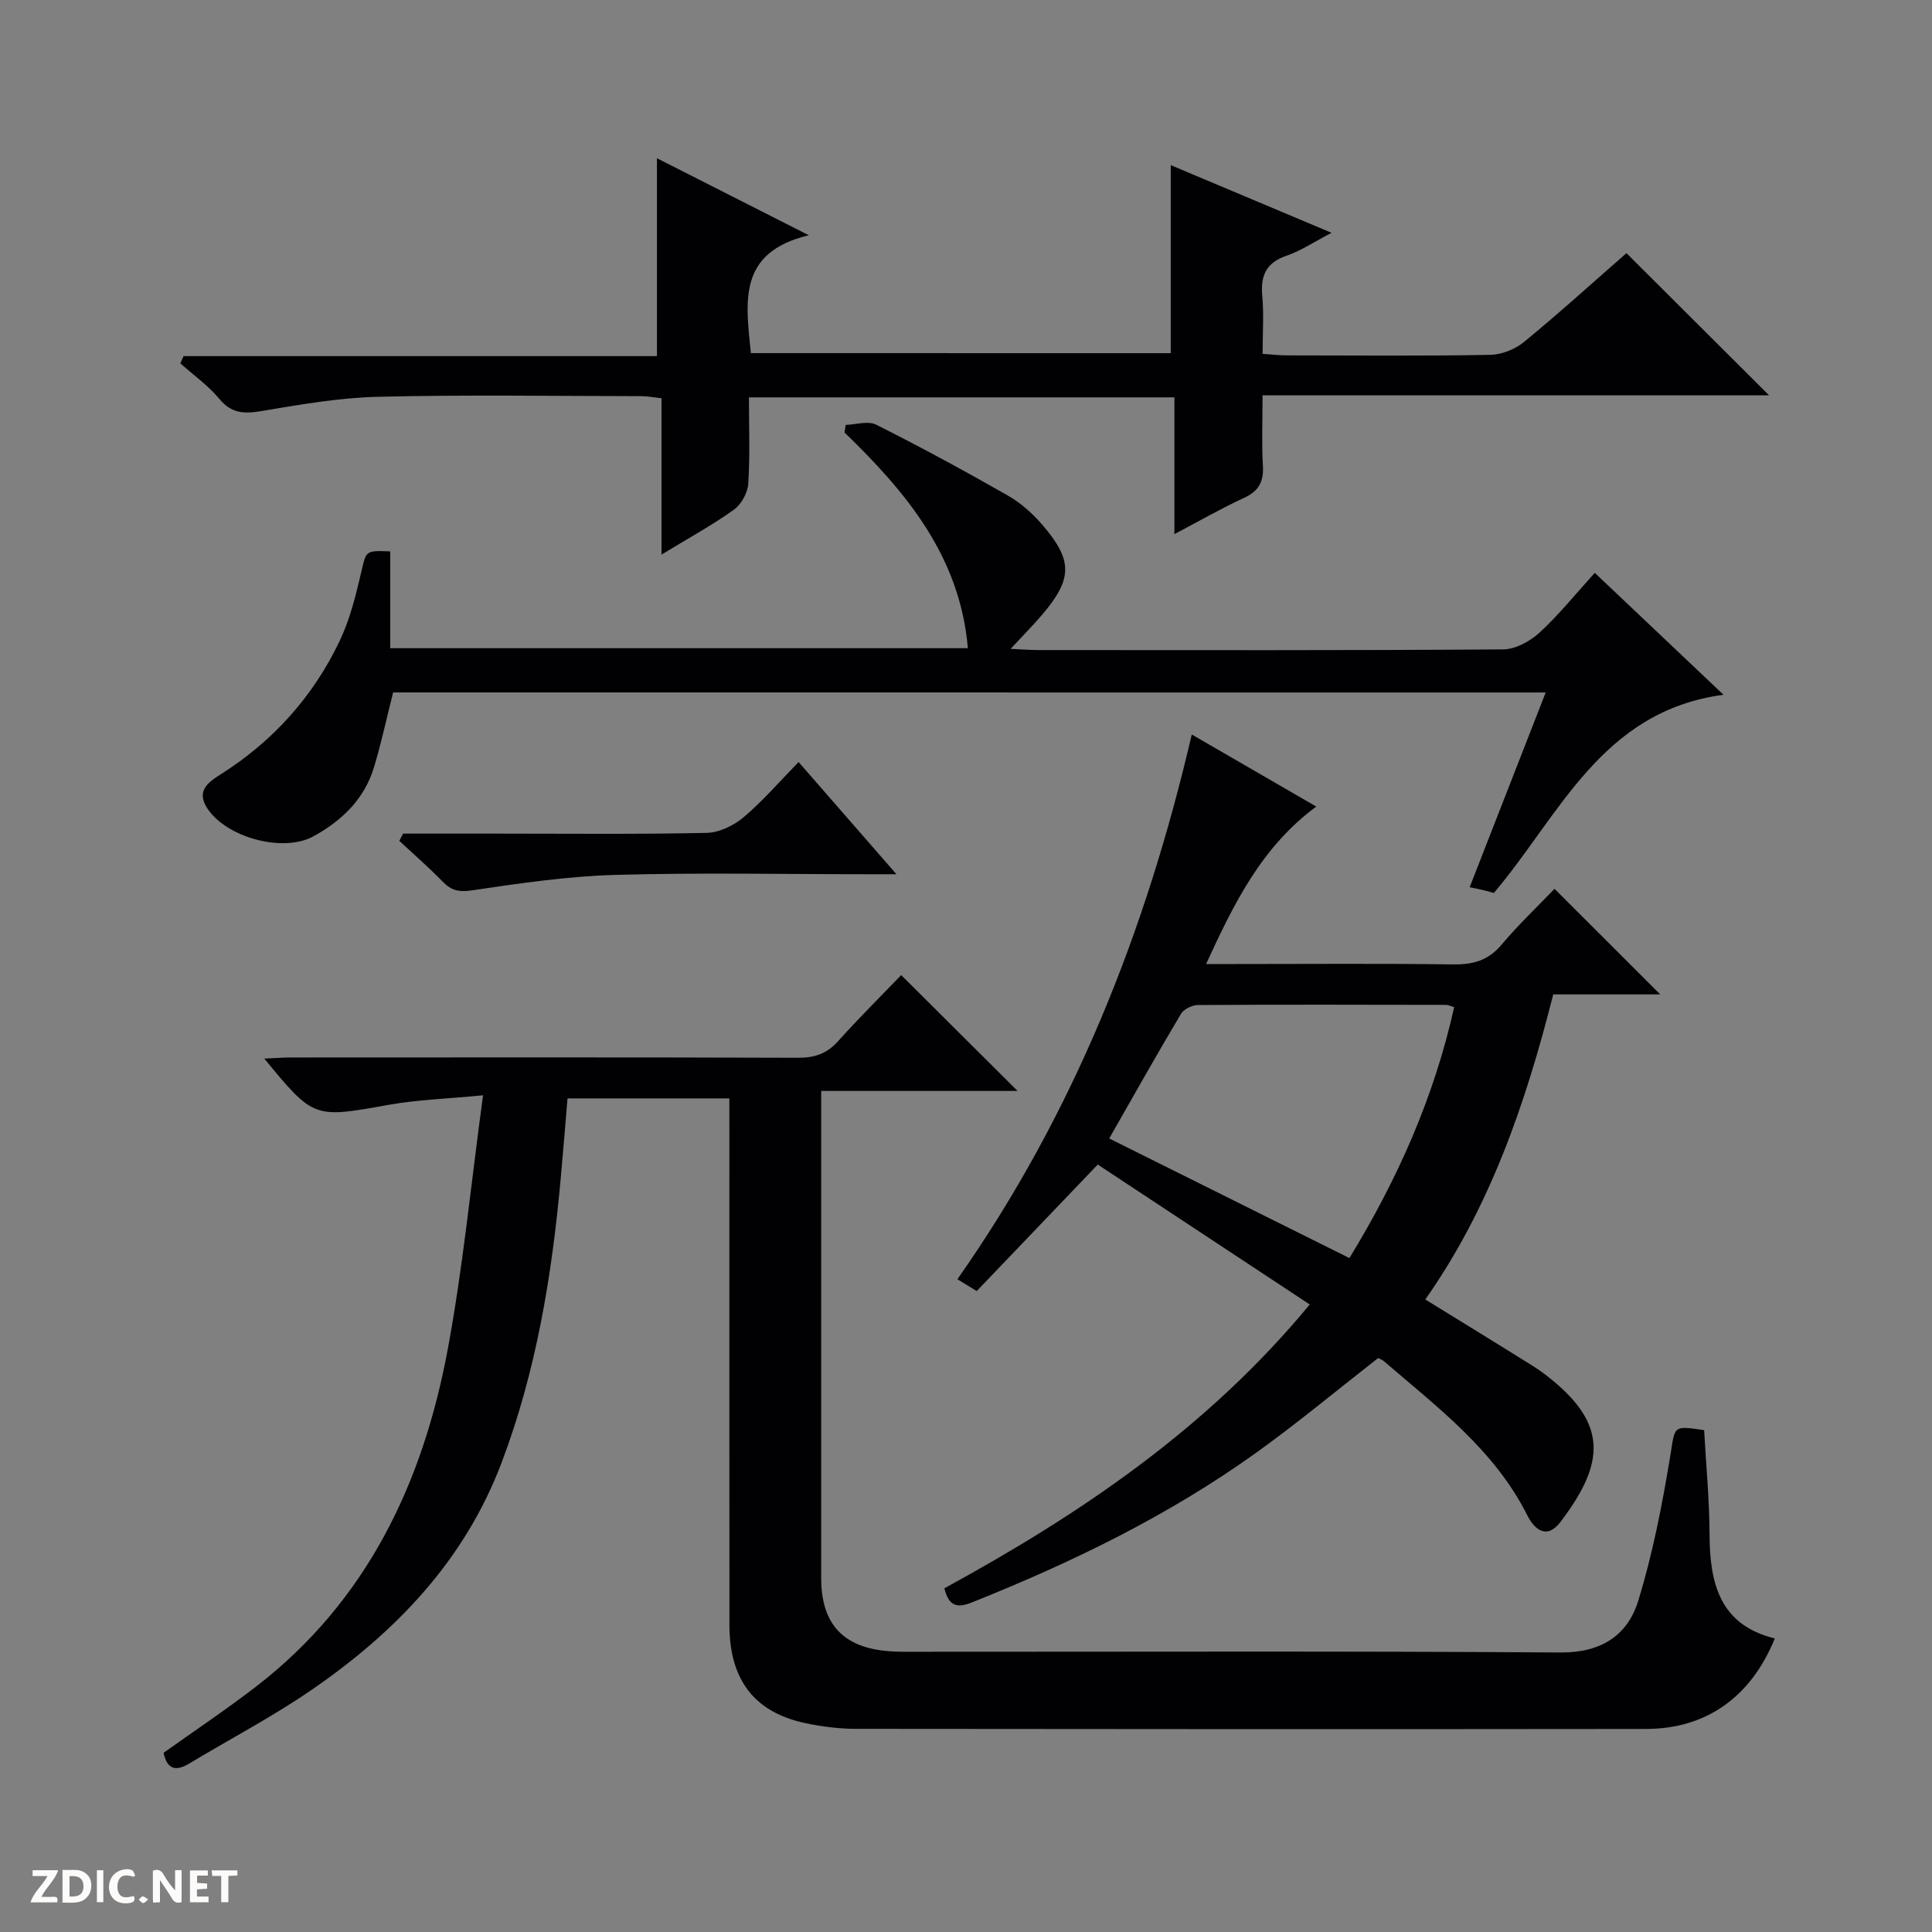
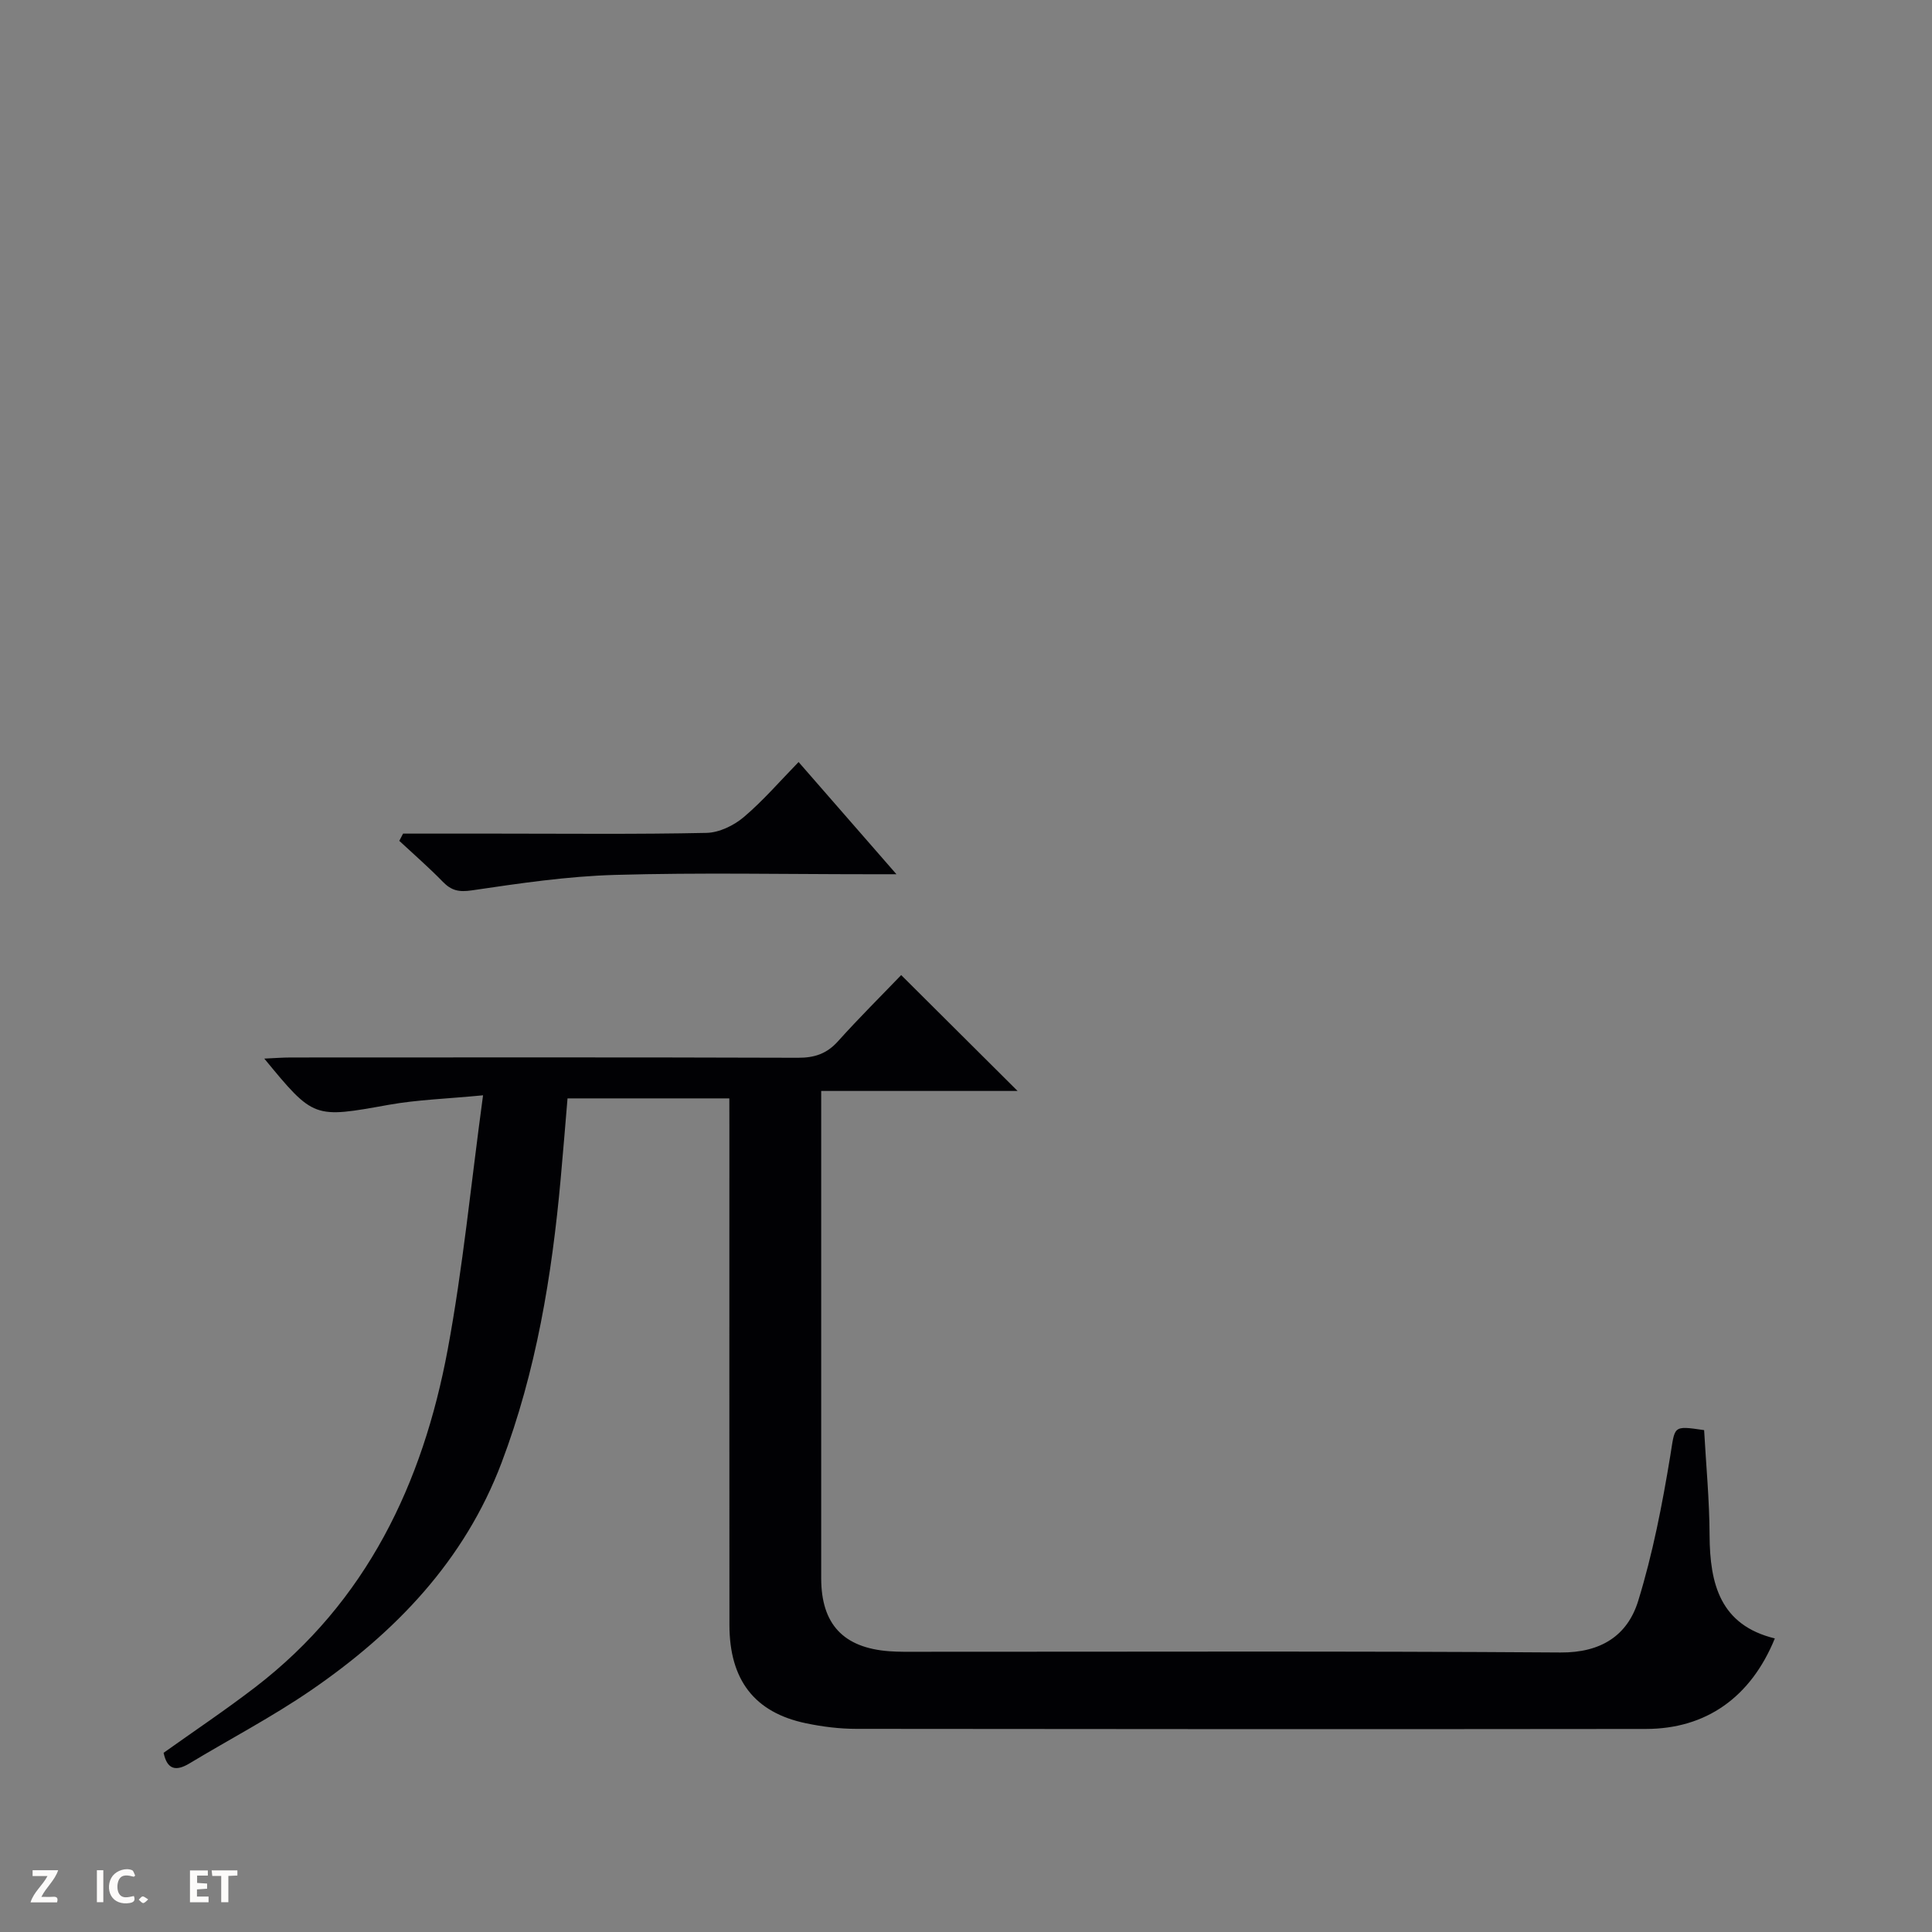
<svg xmlns="http://www.w3.org/2000/svg" enable-background="new 0 0 400 400" viewBox="0 0 400 400">
  <rect x="0" y="0" width="400" height="400" fill="#808080" stroke="none" />
  <g fill="#fcfbfa">
-     <path d="m37.59 393.81c-.92.31-1.52.05-2-.78-.7-1.2-1.52-2.34-2.47-3.78v4.59c-.55.03-.95.05-1.41.07-.03-.37-.06-.64-.06-.91 0-1.91 0-3.81 0-5.7 1.13-.41 1.77-.03 2.29.91.62 1.11 1.38 2.14 2.31 3.19v-4.2h1.35v6.61z" />
-     <path d="m12.94 393.88v-6.75c1.9.19 3.93-.54 5.37 1.29.8 1.01.78 2.88.03 3.97-1.37 1.97-3.4 1.51-6.4 1.49m2.45-1.22c2.04.12 2.92-.58 2.89-2.21-.03-1.51-.98-2.19-2.89-2z" />
    <path d="m11.81 393.87h-5.49c.68-2.18 2.47-3.48 3.51-5.45h-3.08v-1.21h5.29c-.71 2.13-2.44 3.48-3.47 5.51.86 0 1.63.04 2.39-.01.79-.05 1.14.21.85 1.16" />
    <path d="m39.33 393.86v-6.61h3.7v1.07h-2.22v1.52c.68.04 1.34.09 2.07.13v1.07c-.72.05-1.38.09-2.1.14v1.48h2.4v1.19h-3.85z" />
    <path d="m27.71 388.56c-1.15-.3-2.46-.61-3.1.64-.37.73-.41 1.93-.06 2.67.63 1.35 1.99.93 3.17.68.35.94-.01 1.32-.93 1.46-1.62.25-3.05-.27-3.76-1.48-.73-1.24-.6-3.03.31-4.17.88-1.11 2.71-1.7 4-1.16.32.13.44.74.65 1.12-.1.08-.19.16-.28.24" />
    <path d="m49.15 387.24v1.07c-.59.02-1.17.05-1.87.08v5.44h-1.48v-5.44h-1.85c-.05-.4-.08-.73-.13-1.15z" />
    <path d="m20.06 387.21h1.33v6.62h-1.33z" />
    <path d="m30.68 393.25c-.39.38-.8.79-1.05.76-.32-.05-.6-.45-.9-.7.26-.24.51-.64.8-.67.29-.04.62.3 1.15.61" />
  </g>
  <path d="m151 227.41c-11.39 0-22.17 0-33.5 0-.47 5.56-.91 11.13-1.42 16.68-1.82 20.07-5.07 39.84-12.25 58.79-7.68 20.27-21.97 35.09-39.43 47.07-8.06 5.53-16.79 10.09-25.18 15.15-2.87 1.73-4.63 1.21-5.35-2.2 6.36-4.53 12.83-8.86 19-13.6 23.03-17.69 34.65-42.15 39.82-69.88 3.15-16.92 4.8-34.12 7.32-52.65-7.53.73-13.61.91-19.53 1.97-15.51 2.78-15.48 2.93-25.76-9.57 2.08-.09 3.8-.23 5.52-.23 34.99-.01 69.99-.06 104.98.06 3.44.01 5.97-.84 8.29-3.43 4.33-4.82 8.94-9.39 13.07-13.69 8.27 8.24 16.02 15.95 24.1 23.99-13.44 0-26.79 0-40.66 0v5.4 95.49c0 9.49 4.58 14.41 14.09 15.11 1.99.15 4 .11 6 .11 44.33.01 88.65-.16 132.98.15 8.36.06 13.86-3.49 16.08-10.68 3.01-9.77 4.98-19.91 6.64-30.02 1.02-6.19.4-6.31 7.01-5.34.4 7.22 1.1 14.49 1.13 21.76.05 10.1 2.2 18.61 13.51 21.37-4.96 12.17-14.22 18.73-26.69 18.74-54.49.06-108.98.05-163.48-.02-3.47 0-6.99-.44-10.4-1.15-10.66-2.22-15.86-8.94-15.87-20.37-.03-34.33-.01-68.66-.01-102.98-.01-1.82-.01-3.65-.01-6.03z" fill="#010104" />
-   <path d="m285.33 281.17c-8.45 6.59-16.61 13.4-25.22 19.58-18.2 13.06-38.23 22.77-58.98 31.05-2.99 1.19-4.71.72-5.61-2.96 28-15.28 54.34-32.98 75.65-58.76-14.94-9.86-29.34-19.37-43.89-28.97-8.59 8.97-16.72 17.47-25.06 26.19-1.43-.87-2.63-1.61-4-2.45 24.08-34.28 39.06-72.12 48.52-112.78 8.31 4.81 16.75 9.7 25.78 14.92-11.26 8.32-16.98 19.9-22.81 32.6h6.13c15 0 30-.13 44.99.08 4.13.06 7.29-.8 10.04-4.07 3.53-4.19 7.53-7.98 10.98-11.58 7.54 7.53 14.67 14.66 21.88 21.86-6.96 0-14.33 0-22.15 0-5.71 22.6-13.11 44.15-26.49 63.16 7.73 4.77 15.09 9.27 22.4 13.85 1.68 1.06 3.27 2.3 4.78 3.6 10.68 9.2 9.49 17.16.82 28.6-2.86 3.78-5.43 1.54-6.89-1.38-6.81-13.55-18.62-22.36-29.69-31.9-.35-.3-.84-.46-1.18-.64zm-55.68-45.46c16.82 8.38 33.2 16.53 49.73 24.76 10.04-16.42 17.56-33.42 21.69-51.95-.76-.22-1.22-.47-1.67-.47-17.12-.03-34.25-.08-51.37.03-1.21.01-2.95.85-3.53 1.84-5 8.4-9.79 16.93-14.85 25.79z" fill="#010104" />
-   <path d="m242.39 73.12c0-13.09 0-25.71 0-38.93 10.75 4.52 21.61 9.09 33.29 14.01-3.6 1.87-6.31 3.71-9.3 4.74-4.24 1.45-5.43 4.11-5.04 8.33.35 3.78.07 7.62.07 11.99 1.91.13 3.5.32 5.09.32 14 .02 28 .14 41.99-.11 2.38-.04 5.18-1.14 7.03-2.66 7.44-6.11 14.57-12.59 21.22-18.4 9.98 9.95 19.71 19.65 29.53 29.44-34.51 0-69.25 0-104.87 0 0 5.11-.2 9.86.07 14.59.19 3.28-.84 5.22-3.87 6.62-4.65 2.15-9.11 4.71-14.45 7.52 0-9.74 0-18.9 0-28.31-29.61 0-58.53 0-88.09 0 0 6.02.24 11.97-.14 17.88-.12 1.9-1.46 4.3-3 5.4-4.54 3.23-9.47 5.93-14.96 9.27 0-11.25 0-21.65 0-32.37-1.68-.18-2.94-.43-4.2-.43-18.16-.02-36.33-.31-54.49.13-8.08.19-16.17 1.62-24.17 2.96-3.57.6-6.18.51-8.69-2.53-2.3-2.77-5.35-4.92-8.07-7.35l.66-1.5h98.01c0-14.07 0-27.31 0-40.97 9.77 4.96 19.87 10.08 31.45 15.95-14.92 3.54-13.01 13.96-12 24.4 28.87.01 57.89.01 86.93.01z" fill="#010104" />
-   <path d="m81.39 143.36c-1.34 5.29-2.44 10.49-3.98 15.55-1.99 6.57-6.67 11.03-12.51 14.24-6.25 3.44-17.95.29-21.95-5.74-2.41-3.64.11-5.43 2.8-7.13 10.81-6.85 19.08-16.07 24.57-27.57 2.11-4.43 3.33-9.35 4.45-14.16 1.06-4.52.77-4.59 6.02-4.39v20.04h119.6c-1.65-19.07-12.8-32.32-25.54-44.66.08-.52.16-1.05.24-1.57 2.12-.06 4.64-.89 6.31-.05 9.2 4.63 18.27 9.54 27.22 14.65 2.68 1.53 5.15 3.72 7.17 6.07 6.38 7.41 6.29 11.2-.04 18.65-1.81 2.13-3.8 4.12-6.52 7.05 2.49.11 4.01.24 5.54.25 32.15.01 64.3.09 96.45-.14 2.55-.02 5.57-1.68 7.53-3.48 4.01-3.69 7.46-7.99 11.43-12.37 8.89 8.42 17.51 16.58 26.65 25.24-25.27 3.4-33.83 24.85-47.55 41.05-.46-.13-1.22-.36-1.99-.55-.79-.2-1.59-.35-3.01-.65 5.25-13.46 10.41-26.67 15.74-40.32-79.73-.01-159.06-.01-238.63-.01z" fill="#010104" />
  <path d="m83.45 172.59h19.37c14.49 0 28.98.16 43.46-.15 2.62-.06 5.64-1.52 7.69-3.25 4.04-3.42 7.53-7.49 11.37-11.42 6.68 7.66 13.09 15.01 20.26 23.23-2.65 0-4.23 0-5.81 0-17.48 0-34.98-.36-52.45.14-9.91.28-19.81 1.75-29.64 3.2-2.69.4-4.24.05-6.02-1.78-2.87-2.95-5.99-5.66-9.01-8.47.26-.49.52-1 .78-1.5z" fill="#010104" />
</svg>